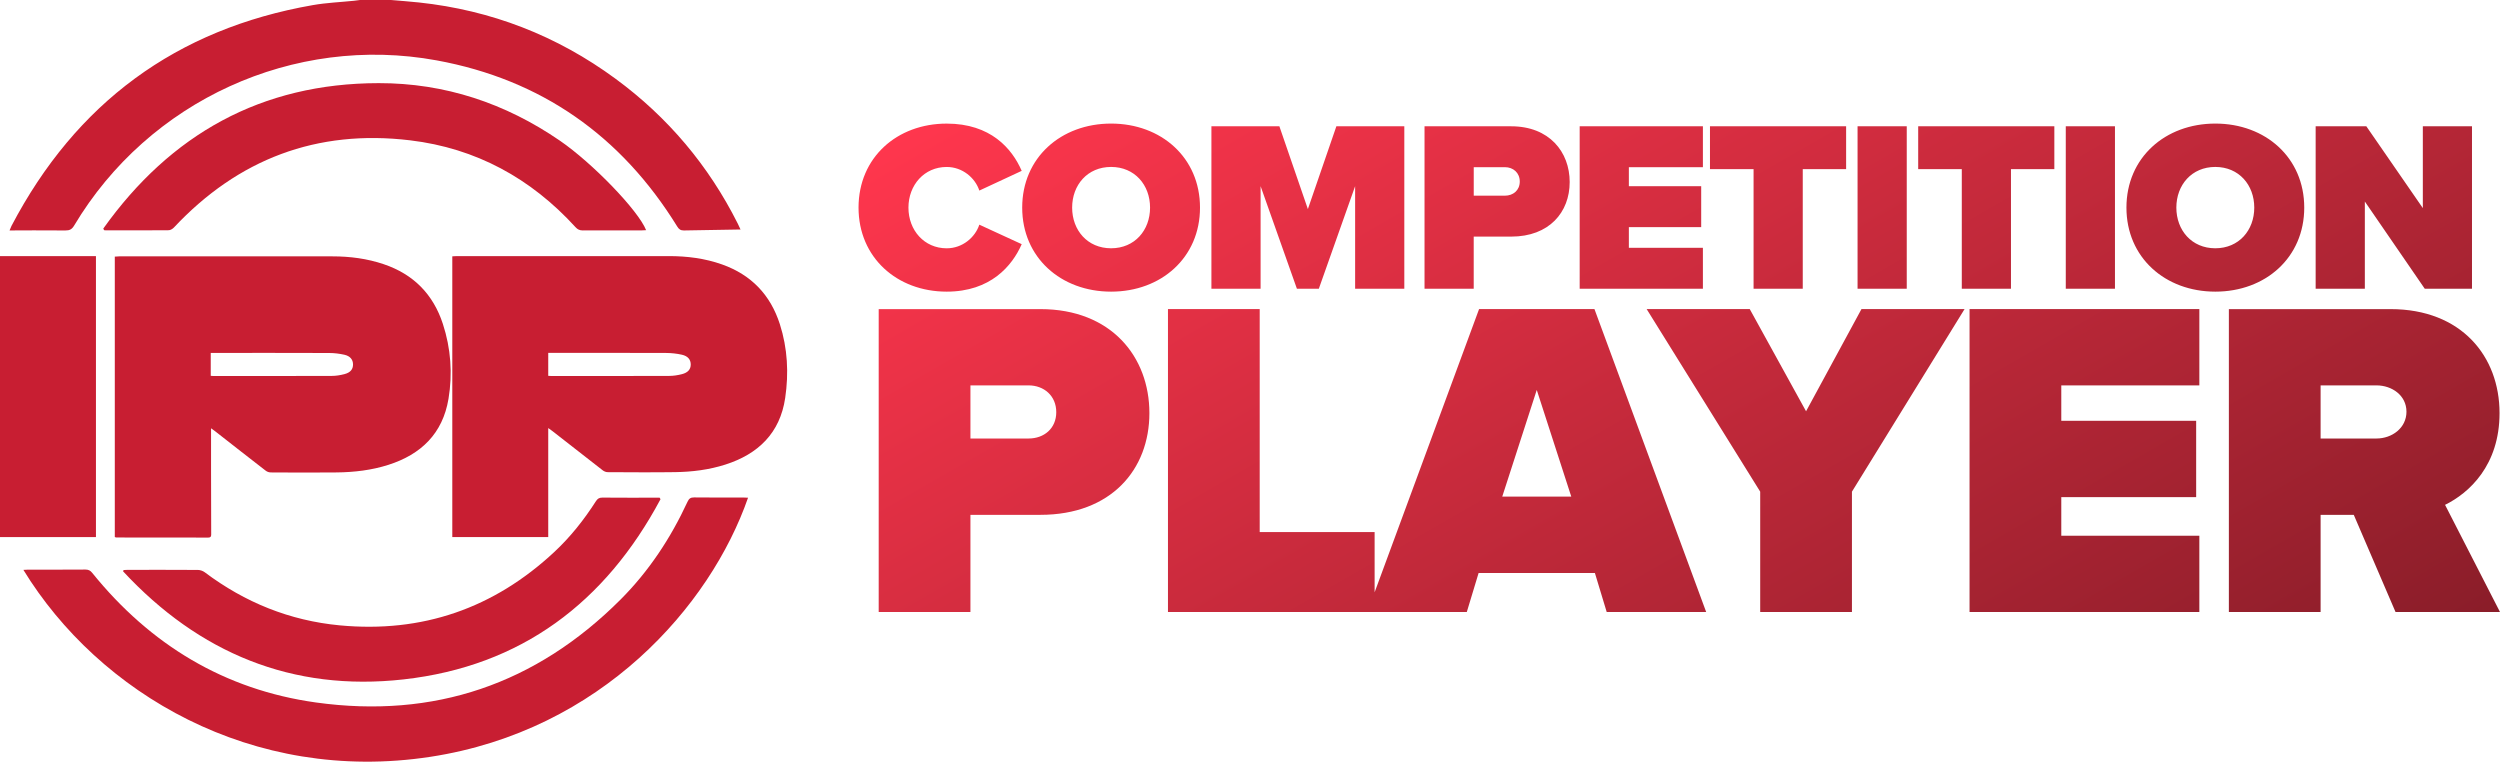
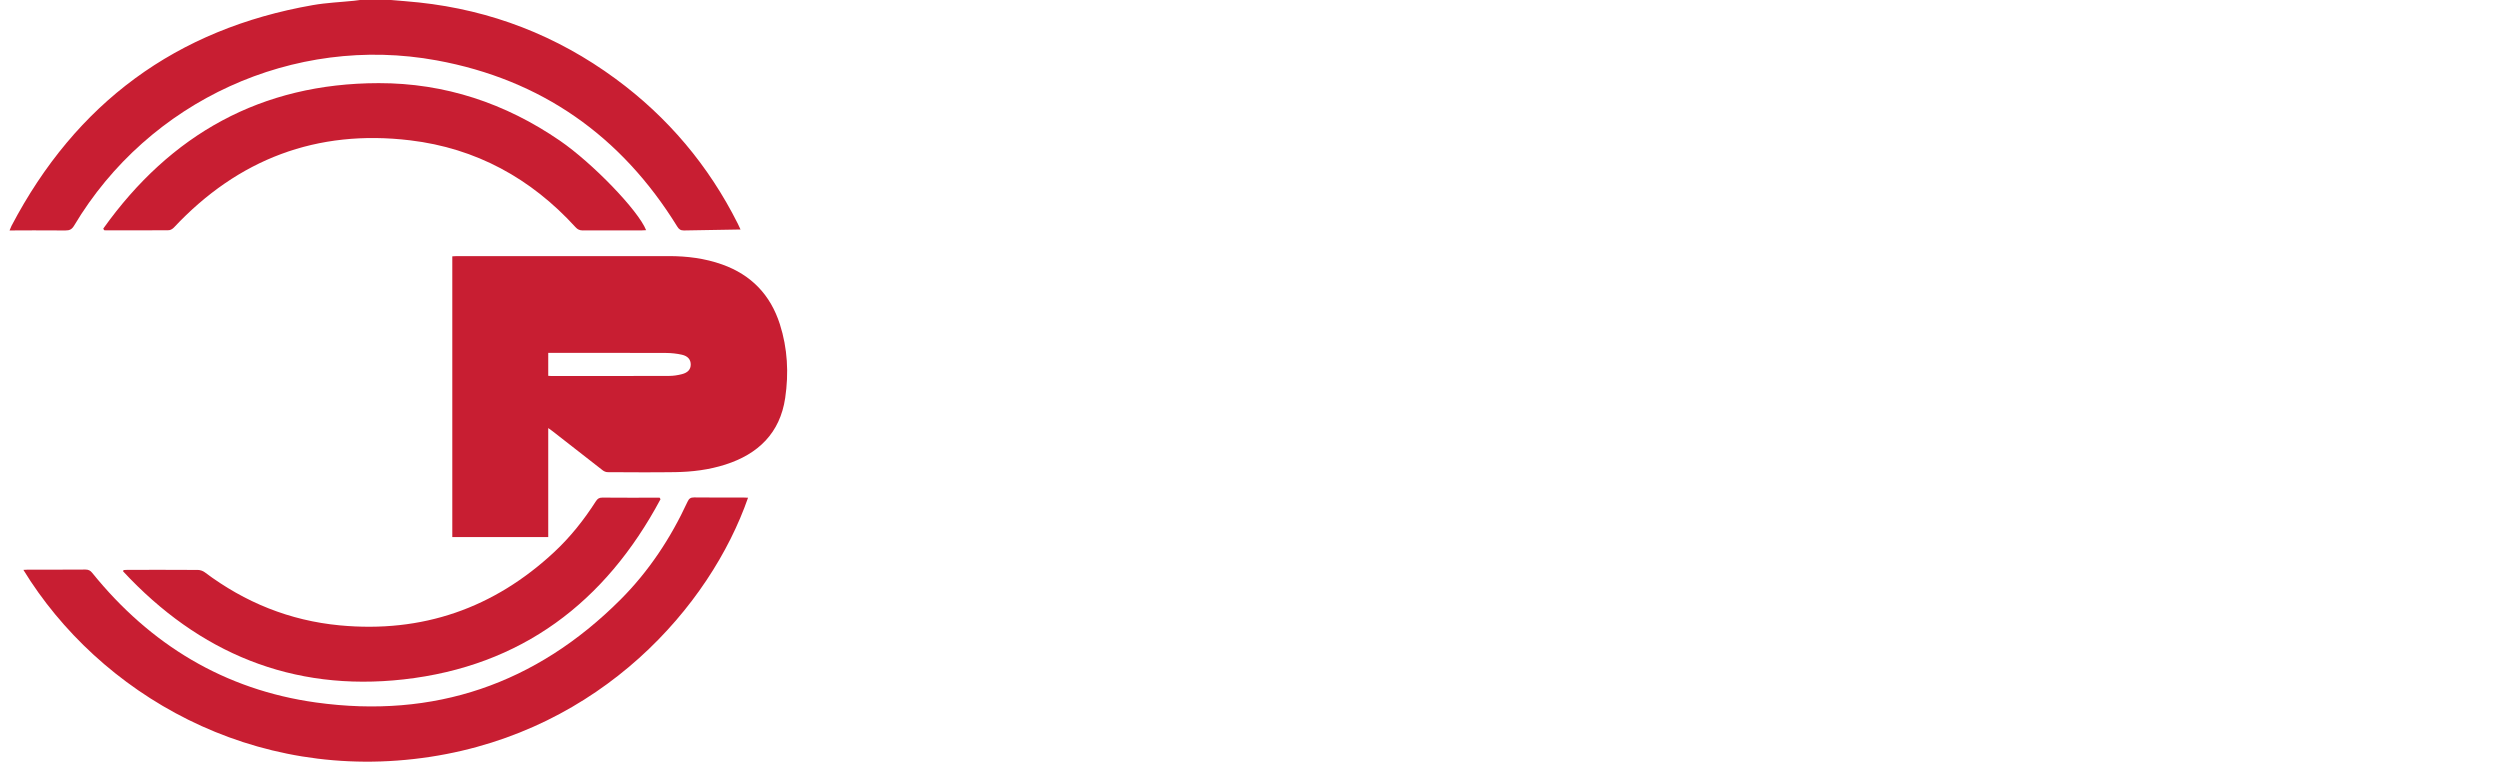
<svg xmlns="http://www.w3.org/2000/svg" id="Layer_2" viewBox="0 0 863.04 262.94">
  <defs>
    <style>.cls-1{fill:none;}.cls-2{fill:url(#linear-gradient);}.cls-3{clip-path:url(#clippath-1);}.cls-4{fill:#c81e32;}.cls-5{clip-path:url(#clippath);}</style>
    <clipPath id="clippath">
      <rect class="cls-1" width="863.04" height="262.94" />
    </clipPath>
    <clipPath id="clippath-1">
-       <path class="cls-1" d="M335.01,133.04h20.07c5.33,0,9.56,3.61,9.56,9.25s-4.23,9.09-9.56,9.09h-20.07v-18.34ZM303.34,106.7v104.58h31.67v-33.55h24.15c24.46,0,37.63-15.68,37.63-35.12s-13.17-35.9-37.63-35.9h-55.82ZM530.51,134.6l11.92,36.84h-23.83l11.92-36.84ZM510.6,106.7l-36.06,97.77v-20.79h-39.67v-76.98h-31.67v104.58h103.16l4.08-13.48h40.14l4.08,13.48h34.34l-38.57-104.58h-39.82ZM642.61,106.7l-19.13,35.28-19.44-35.28h-35.59l39.2,63.03v41.55h31.67v-41.55l38.88-63.03h-35.59ZM679.92,106.7v104.58h79.33v-26.34h-47.66v-13.33h46.56v-26.34h-46.56v-12.23h47.66v-26.34h-79.33ZM801.11,133.04h19.29c5.33,0,10.35,3.45,10.35,9.09s-5.02,9.25-10.35,9.25h-19.29v-18.34ZM769.44,106.7v104.58h31.67v-33.55h11.45l14.42,33.55h36.06l-18.97-37c8.31-4.08,18.81-13.64,18.81-31.67,0-19.6-13.17-35.9-37.63-35.9h-55.82ZM461.34,43.59l-9.84,28.59-9.84-28.59h-23.46v56.08h16.98v-35.4l12.53,35.4h7.57l12.53-35.4v35.4h16.98v-56.08h-23.46ZM508.76,57.71h10.76c2.86,0,5.13,1.93,5.13,4.96s-2.27,4.88-5.13,4.88h-10.76v-9.84ZM491.77,43.59v56.08h16.98v-17.99h12.95c13.11,0,20.18-8.41,20.18-18.83s-7.06-19.25-20.18-19.25h-29.93ZM545.33,43.59v56.08h42.54v-14.12h-25.56v-7.15h24.97v-14.12h-24.97v-6.56h25.56v-14.12h-42.54ZM590.31,43.59v14.8h15.05v41.28h16.98v-41.28h14.97v-14.8h-47ZM641.26,99.67h16.98v-56.08h-16.98v56.08ZM662.19,43.59v14.8h15.05v41.28h16.98v-41.28h14.97v-14.8h-47ZM713.14,99.67h16.98v-56.08h-16.98v56.08ZM836.4,43.59v28.25l-19.51-28.25h-17.49v56.08h16.98v-30.1l20.68,30.1h16.31v-56.08h-16.98ZM296.38,71.67c0,17.24,13.28,29.01,30.44,29.01,15.13,0,22.62-8.91,25.89-16.39l-14.63-6.73c-1.43,4.37-5.8,8.16-11.27,8.16-7.74,0-13.2-6.22-13.2-14.04s5.47-14.04,13.2-14.04c5.46,0,9.84,3.78,11.27,8.15l14.63-6.81c-3.36-7.74-10.76-16.31-25.89-16.31-17.15,0-30.44,11.69-30.44,29.01M370.12,71.67c0-7.82,5.3-14.04,13.45-14.04s13.45,6.22,13.45,14.04-5.3,14.04-13.45,14.04-13.45-6.22-13.45-14.04M352.88,71.67c0,17.24,13.37,29.01,30.69,29.01s30.69-11.77,30.69-29.01-13.37-29.01-30.69-29.01-30.69,11.77-30.69,29.01M751.31,71.67c0-7.82,5.3-14.04,13.45-14.04s13.45,6.22,13.45,14.04-5.3,14.04-13.45,14.04-13.45-6.22-13.45-14.04M734.08,71.67c0,17.24,13.37,29.01,30.69,29.01s30.69-11.77,30.69-29.01-13.37-29.01-30.69-29.01-30.69,11.77-30.69,29.01" />
-     </clipPath>
+       </clipPath>
    <linearGradient id="linear-gradient" x1="0" y1="262.94" x2="1" y2="262.94" gradientTransform="translate(-109522.36 -77.08) rotate(90) scale(418.73 -418.73)" gradientUnits="userSpaceOnUse">
      <stop offset="0" stop-color="#ff364d" />
      <stop offset="1" stop-color="#8a1d29" />
    </linearGradient>
  </defs>
  <g id="Layer_1-2">
    <g id="Comp_Player_Logo">
      <g class="cls-5">
        <path class="cls-4" d="M134.97,0c3.22.28,6.44.51,9.65.85,24.98,2.68,47.62,11.46,67.86,26.33,18.07,13.27,32.13,29.96,42.2,50,.3.6.57,1.21.97,2.07h-1.36s-12.12.24-18.18.31c-1.15.01-1.73-.4-2.31-1.35-19.3-31.26-46.87-50.73-83.08-57.37-49.33-9.04-99.4,13.9-125.13,57.04-.77,1.29-1.57,1.7-3.02,1.68-5.81-.08-17.44-.01-17.44-.01h-1.83c.28-.66.45-1.14.68-1.59C26.22,35.58,60.8,10,108.02,1.76c4.69-.82,9.49-1.01,14.23-1.5.68-.07,1.36-.17,2.03-.26h10.69Z" />
-         <path class="cls-4" d="M72.86,147.86c0,5.11,0,9.88,0,14.64.01,7.34.02,14.68.05,22.02,0,.73-.22,1.06-1.01,1.06-10.59-.02-21.19-.02-31.78-.03-.14,0-.27-.09-.49-.17v-96.79c.51-.03,1.02-.09,1.54-.09,24.54,0,49.08,0,73.62,0,6.04,0,11.97.77,17.72,2.72,10.24,3.47,17.04,10.37,20.38,20.61,2.75,8.43,3.39,17.11,1.94,25.84-2,12-9.47,19.21-20.78,22.81-5.78,1.84-11.74,2.54-17.77,2.61-7.59.09-15.18.04-22.77,0-.66,0-1.3-.22-1.82-.63-5.82-4.49-11.6-9.03-17.39-13.56-.38-.3-.78-.57-1.44-1.05M72.75,129.74c.37.03.61.06.85.06,13.65,0,27.3.02,40.95-.03,1.46,0,2.95-.25,4.37-.62,2.06-.53,2.97-1.7,2.95-3.36-.01-1.64-.98-2.88-3-3.33-1.71-.38-3.5-.6-5.26-.6-13.11-.05-26.22-.03-39.32-.03h-1.54v7.91Z" />
        <path class="cls-4" d="M189.26,147.77v37.64h-33.12v-96.92c.52-.03,1.04-.08,1.56-.08,24.4,0,48.8,0,73.2,0,6.28,0,12.45.77,18.4,2.89,10.05,3.58,16.68,10.49,19.93,20.65,2.66,8.32,3.09,16.89,1.83,25.43-1.78,12.1-9.3,19.37-20.66,23-5.62,1.8-11.43,2.52-17.3,2.61-7.77.11-15.54.05-23.32.01-.57,0-1.24-.27-1.69-.62-5.84-4.52-11.64-9.08-17.46-13.62-.37-.29-.76-.55-1.39-1M189.26,121.83v7.91c.39.02.68.06.97.06,13.6,0,27.2.02,40.8-.03,1.46,0,2.95-.24,4.37-.6,2.09-.53,3.03-1.67,3.05-3.29.02-1.7-.95-2.96-3.07-3.43-1.76-.39-3.6-.59-5.41-.6-13.06-.05-26.12-.03-39.17-.03h-1.54" />
        <path class="cls-4" d="M8.09,196.73c.67-.04,1.14-.08,1.62-.08,6.6,0,13.21.02,19.81-.03,1.05,0,1.69.35,2.33,1.16,20.03,24.78,45.63,40.33,77.24,44.73,40.74,5.67,75.92-6.34,105.07-35.47,9.82-9.81,17.37-21.26,23.19-33.84.5-1.08,1.06-1.5,2.29-1.48,5.72.07,11.43.03,17.15.04.47,0,.95.04,1.45.06-13.03,37.44-50.75,80.41-109.63,89.44-61.58,9.44-114.49-22.01-140.53-64.52" />
        <path class="cls-4" d="M35.65,78.92c23.24-32.59,54.58-50.17,95.07-50.22,22.86-.03,43.71,6.92,62.56,19.86,11.32,7.78,27.06,24.09,29.77,30.9-.51.02-.98.07-1.45.07-6.8,0-13.6-.02-20.4.02-1.08,0-1.8-.32-2.53-1.13-15.41-16.89-34.39-27.26-57.1-29.98-32.17-3.86-59.36,6.46-81.51,30.08-.45.48-1.2.95-1.82.96-7.24.07-14.49.04-21.73.04-.19,0-.38-.04-.58-.06-.09-.18-.18-.36-.27-.54" />
        <path class="cls-4" d="M227.71,171.81c.14.23.17.29.31.52-19.04,35.64-48.08,57.65-88.69,62.21-38.46,4.31-70.68-9.14-96.85-37.32.08-.2.09-.23.18-.43.47-.03.93-.07,1.4-.07,8.08,0,16.16-.03,24.25.03.81,0,1.75.34,2.39.82,13.84,10.4,29.34,16.68,46.56,18.31,28.5,2.7,53.25-5.86,74.17-25.4,5.54-5.17,10.2-11.07,14.28-17.44.57-.88,1.14-1.27,2.23-1.26,6.16.06,12.32.03,18.48.03h1.3Z" />
-         <rect class="cls-4" y="88.42" width="33.12" height="96.99" />
      </g>
      <g class="cls-3">
        <rect class="cls-2" x="292.19" y="-87.71" width="575.05" height="429.35" transform="translate(14.18 306.87) rotate(-30)" />
      </g>
    </g>
  </g>
</svg>